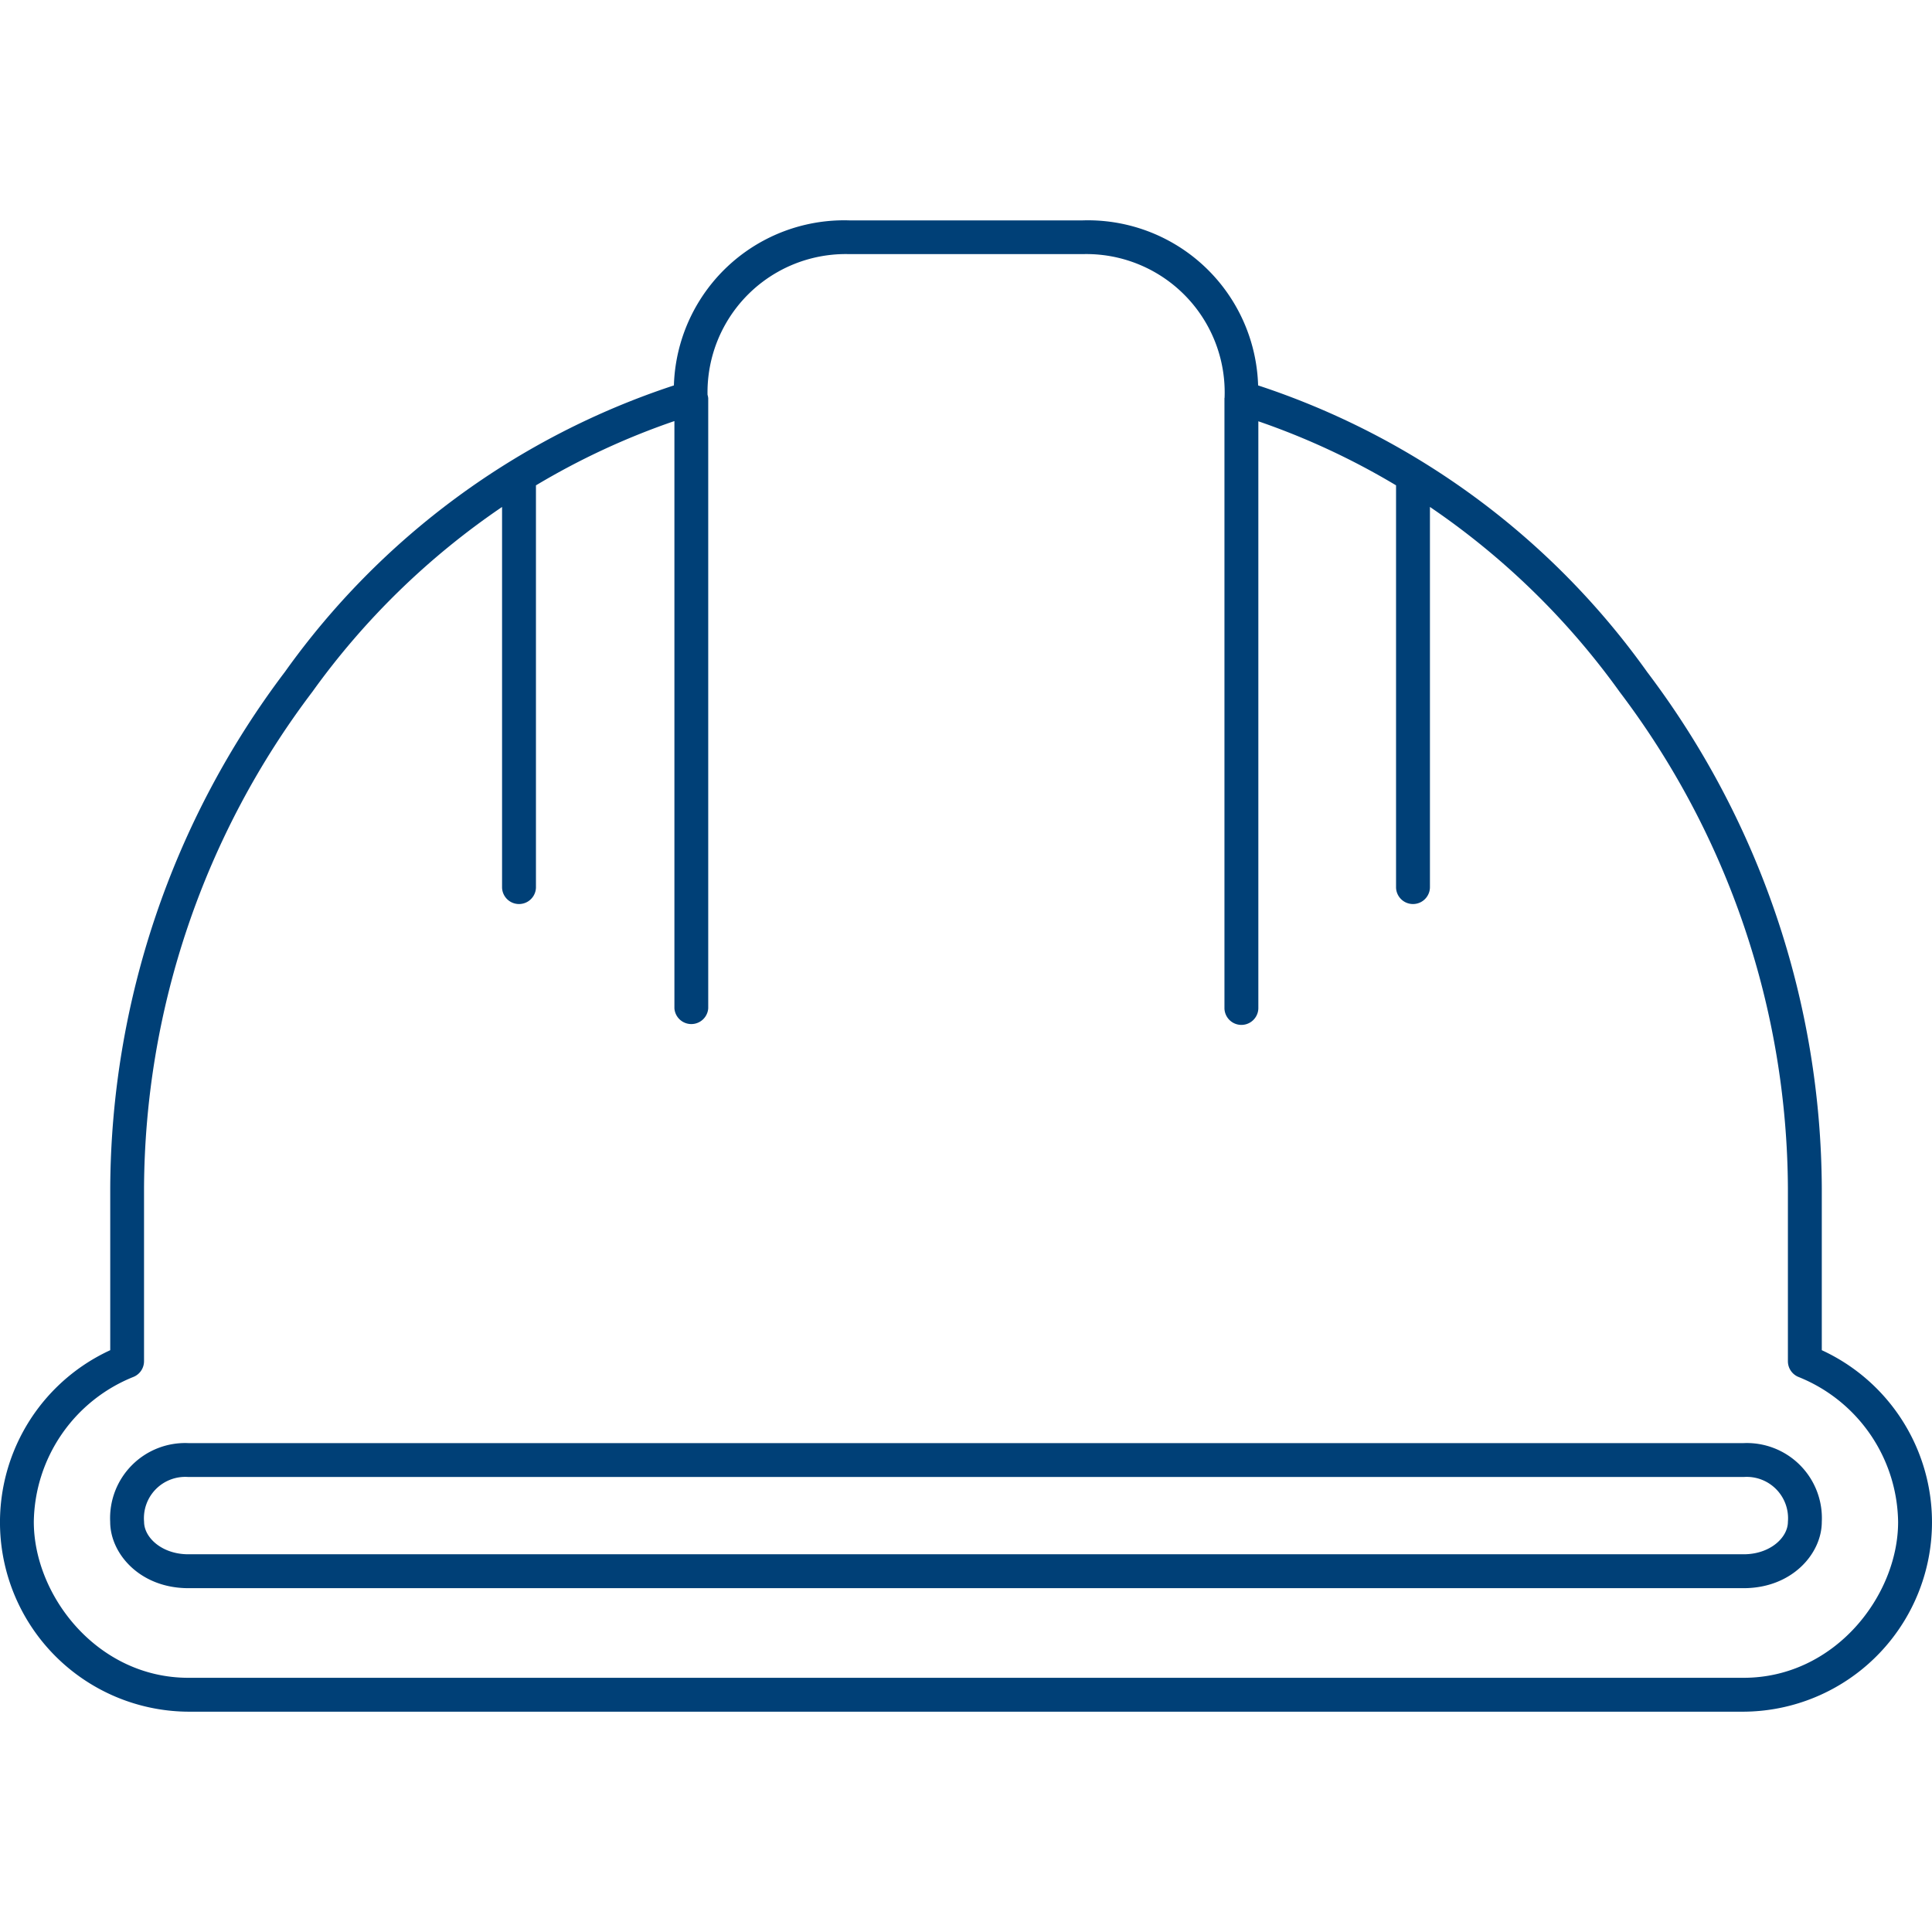
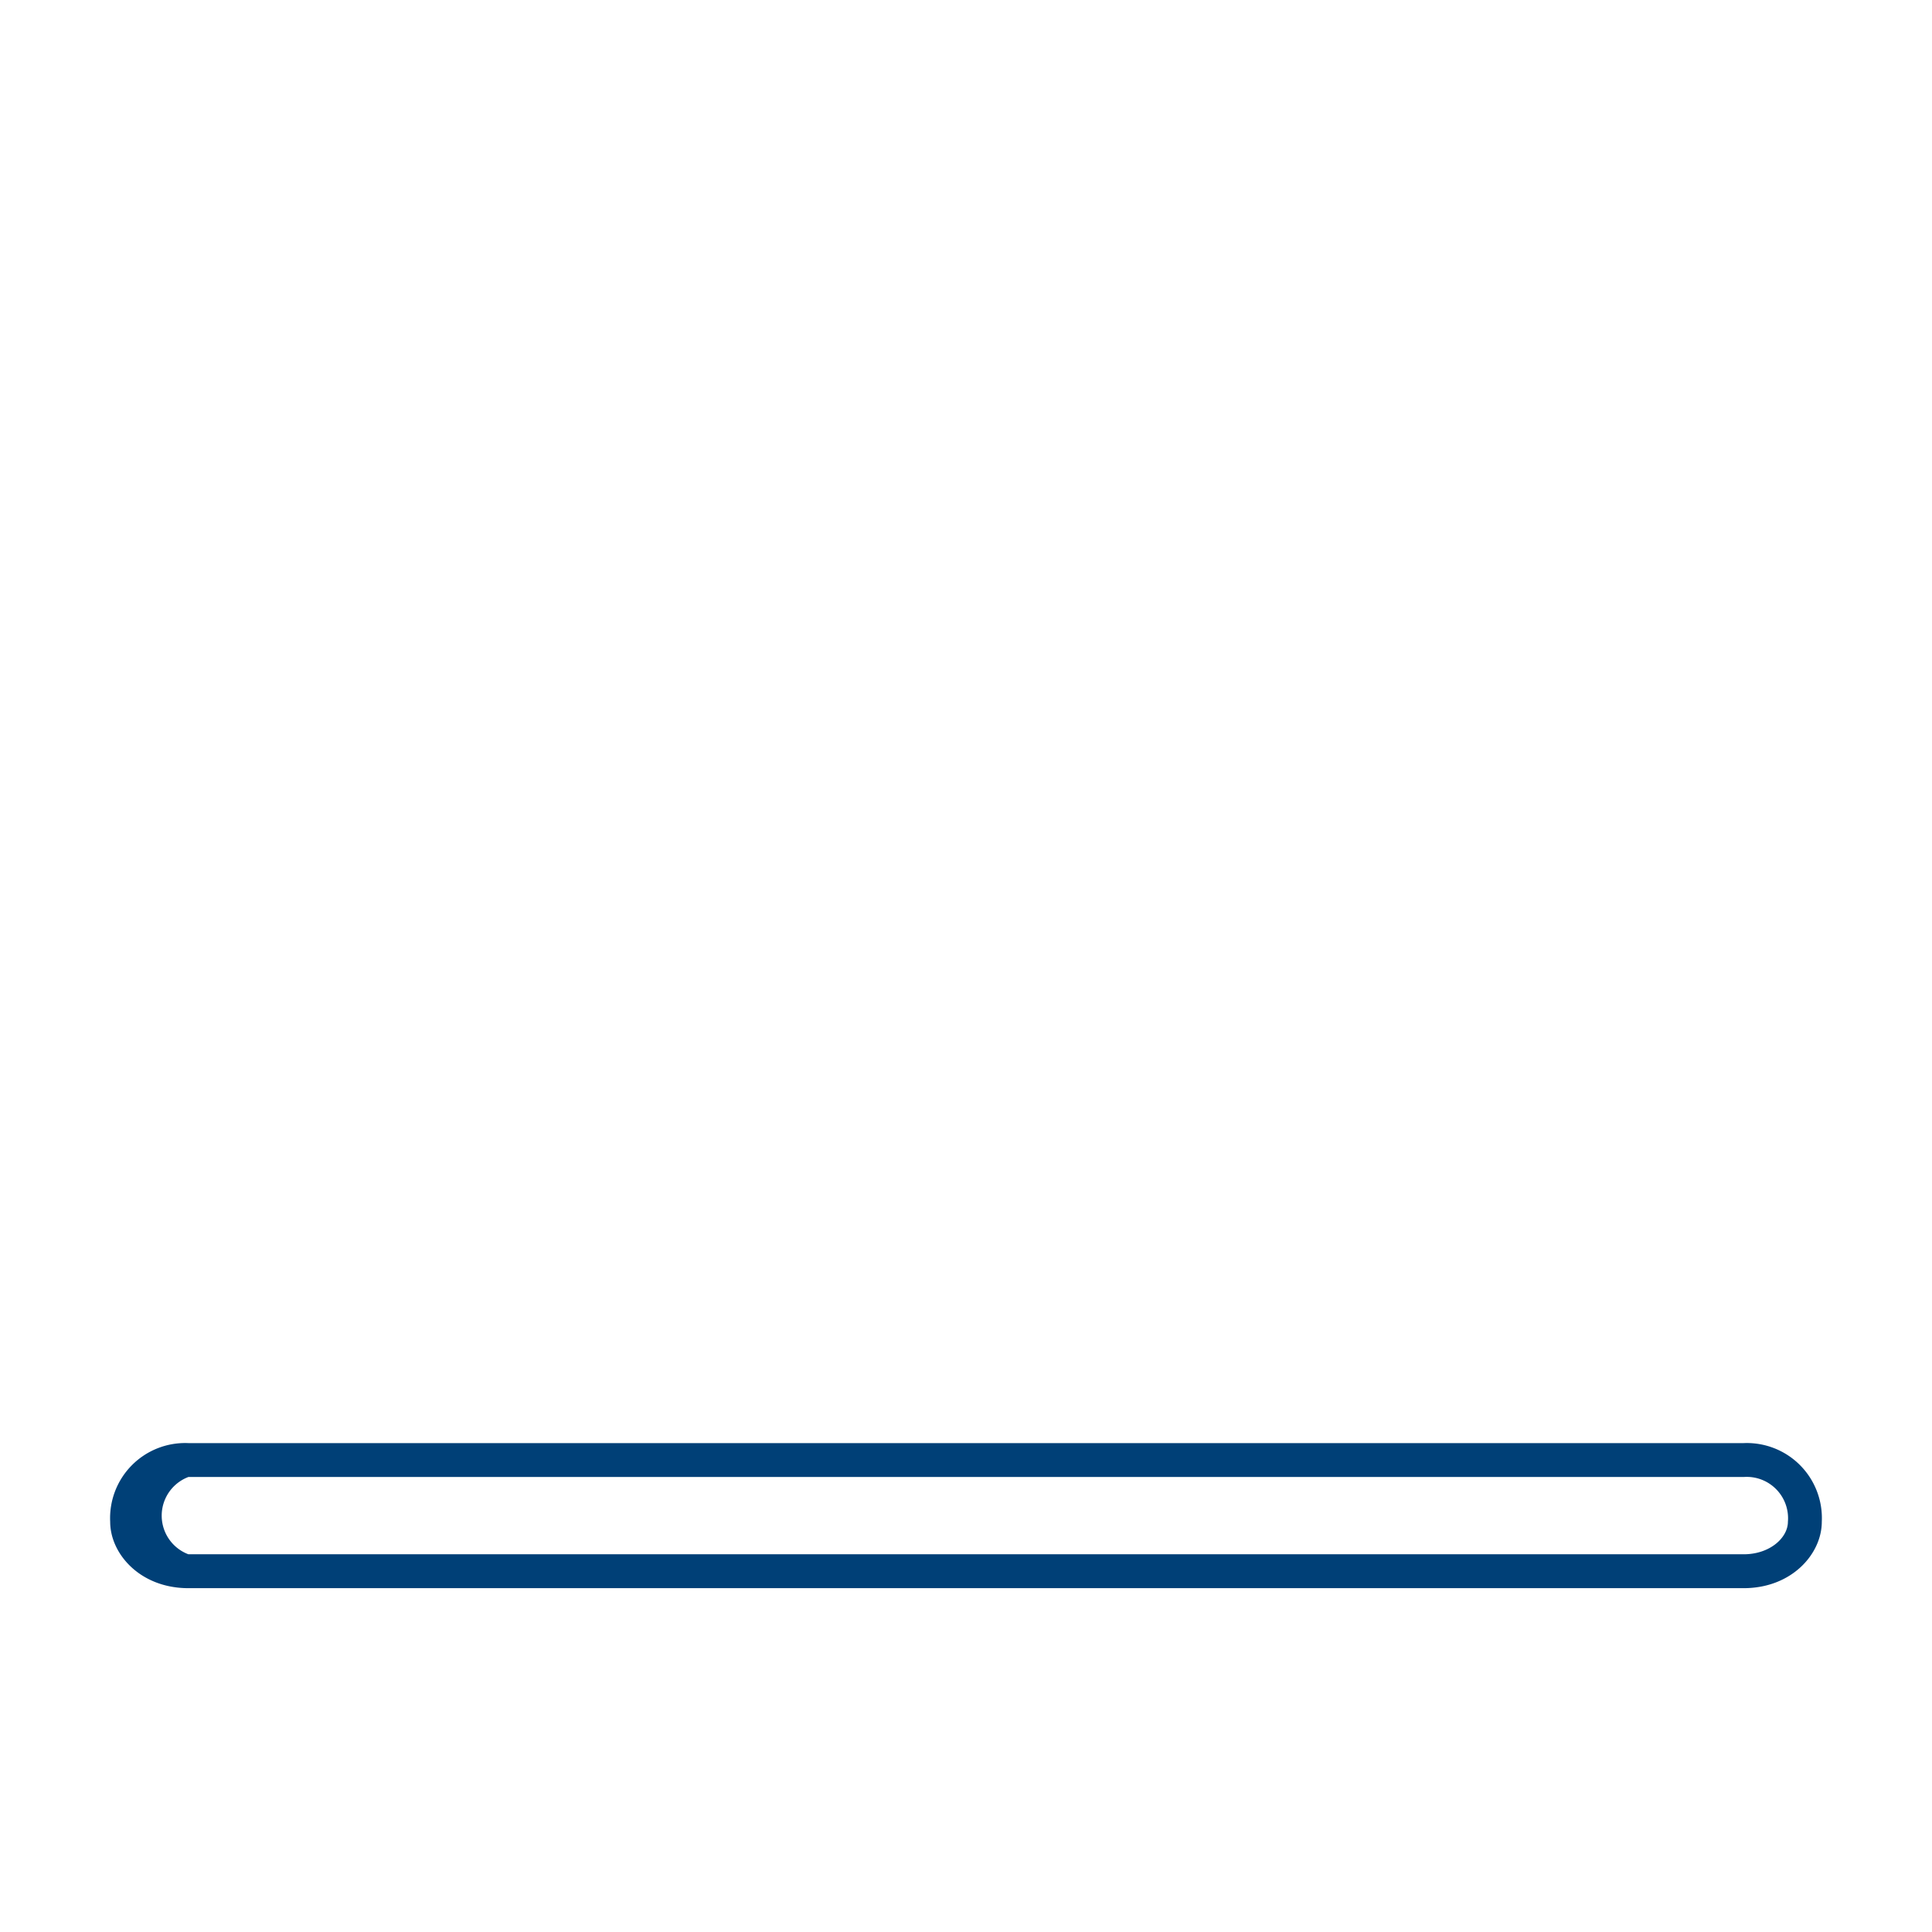
<svg xmlns="http://www.w3.org/2000/svg" id="Ebene_1" data-name="Ebene 1" viewBox="0 0 120 120">
  <defs>
    <style>.cls-1{fill:#004077;}</style>
  </defs>
-   <path class="cls-1" d="M113.155,83.863V73.809a53.509,53.509,0,0,0-10.847-32.07,48.125,48.125,0,0,0-24.164-17.8,10.579,10.579,0,0,0-10.917-10.25H52.775a10.58,10.58,0,0,0-10.918,10.25A48.119,48.119,0,0,0,17.7,41.727,53.535,53.535,0,0,0,6.847,73.809V83.863A11.765,11.765,0,0,0,11.7,106.316h96.6a11.766,11.766,0,0,0,4.855-22.453ZM108.3,104.211H11.7c-5.656,0-9.6-5.106-9.6-9.688a9.842,9.842,0,0,1,6.187-9,1.053,1.053,0,0,0,.659-.976V73.809A51.449,51.449,0,0,1,19.4,42.971,46.965,46.965,0,0,1,31.184,31.488V55.131a1.053,1.053,0,0,0,2.105,0V30.146a45.4,45.4,0,0,1,8.6-3.993v36.48a1.053,1.053,0,0,0,2.1,0v-37.9a1.009,1.009,0,0,0-.043-.212,8.585,8.585,0,0,1,8.827-8.737H67.227A8.594,8.594,0,0,1,76.061,24.7c0,.013-.008.024-.008.038v37.9a1.053,1.053,0,0,0,2.105,0V26.167a45.412,45.412,0,0,1,8.553,3.978V55.131a1.053,1.053,0,0,0,2.105,0V31.487a47,47,0,0,1,11.793,11.5A51.426,51.426,0,0,1,111.05,73.809V84.55a1.053,1.053,0,0,0,.659.976,9.844,9.844,0,0,1,6.186,9C117.9,99.105,113.955,104.211,108.3,104.211Z" />
-   <path class="cls-1" d="M108.3,89.634H11.7a4.662,4.662,0,0,0-4.856,4.889c0,1.982,1.856,4.121,4.856,4.121h96.6c3,0,4.855-2.139,4.855-4.121A4.662,4.662,0,0,0,108.3,89.634Zm0,6.905H11.7c-1.646,0-2.751-1.042-2.751-2.016A2.567,2.567,0,0,1,11.7,91.739h96.6a2.568,2.568,0,0,1,2.75,2.784C111.05,95.5,109.945,96.539,108.3,96.539Z" />
+   <path class="cls-1" d="M108.3,89.634H11.7a4.662,4.662,0,0,0-4.856,4.889c0,1.982,1.856,4.121,4.856,4.121h96.6c3,0,4.855-2.139,4.855-4.121A4.662,4.662,0,0,0,108.3,89.634Zm0,6.905H11.7A2.567,2.567,0,0,1,11.7,91.739h96.6a2.568,2.568,0,0,1,2.75,2.784C111.05,95.5,109.945,96.539,108.3,96.539Z" />
</svg>